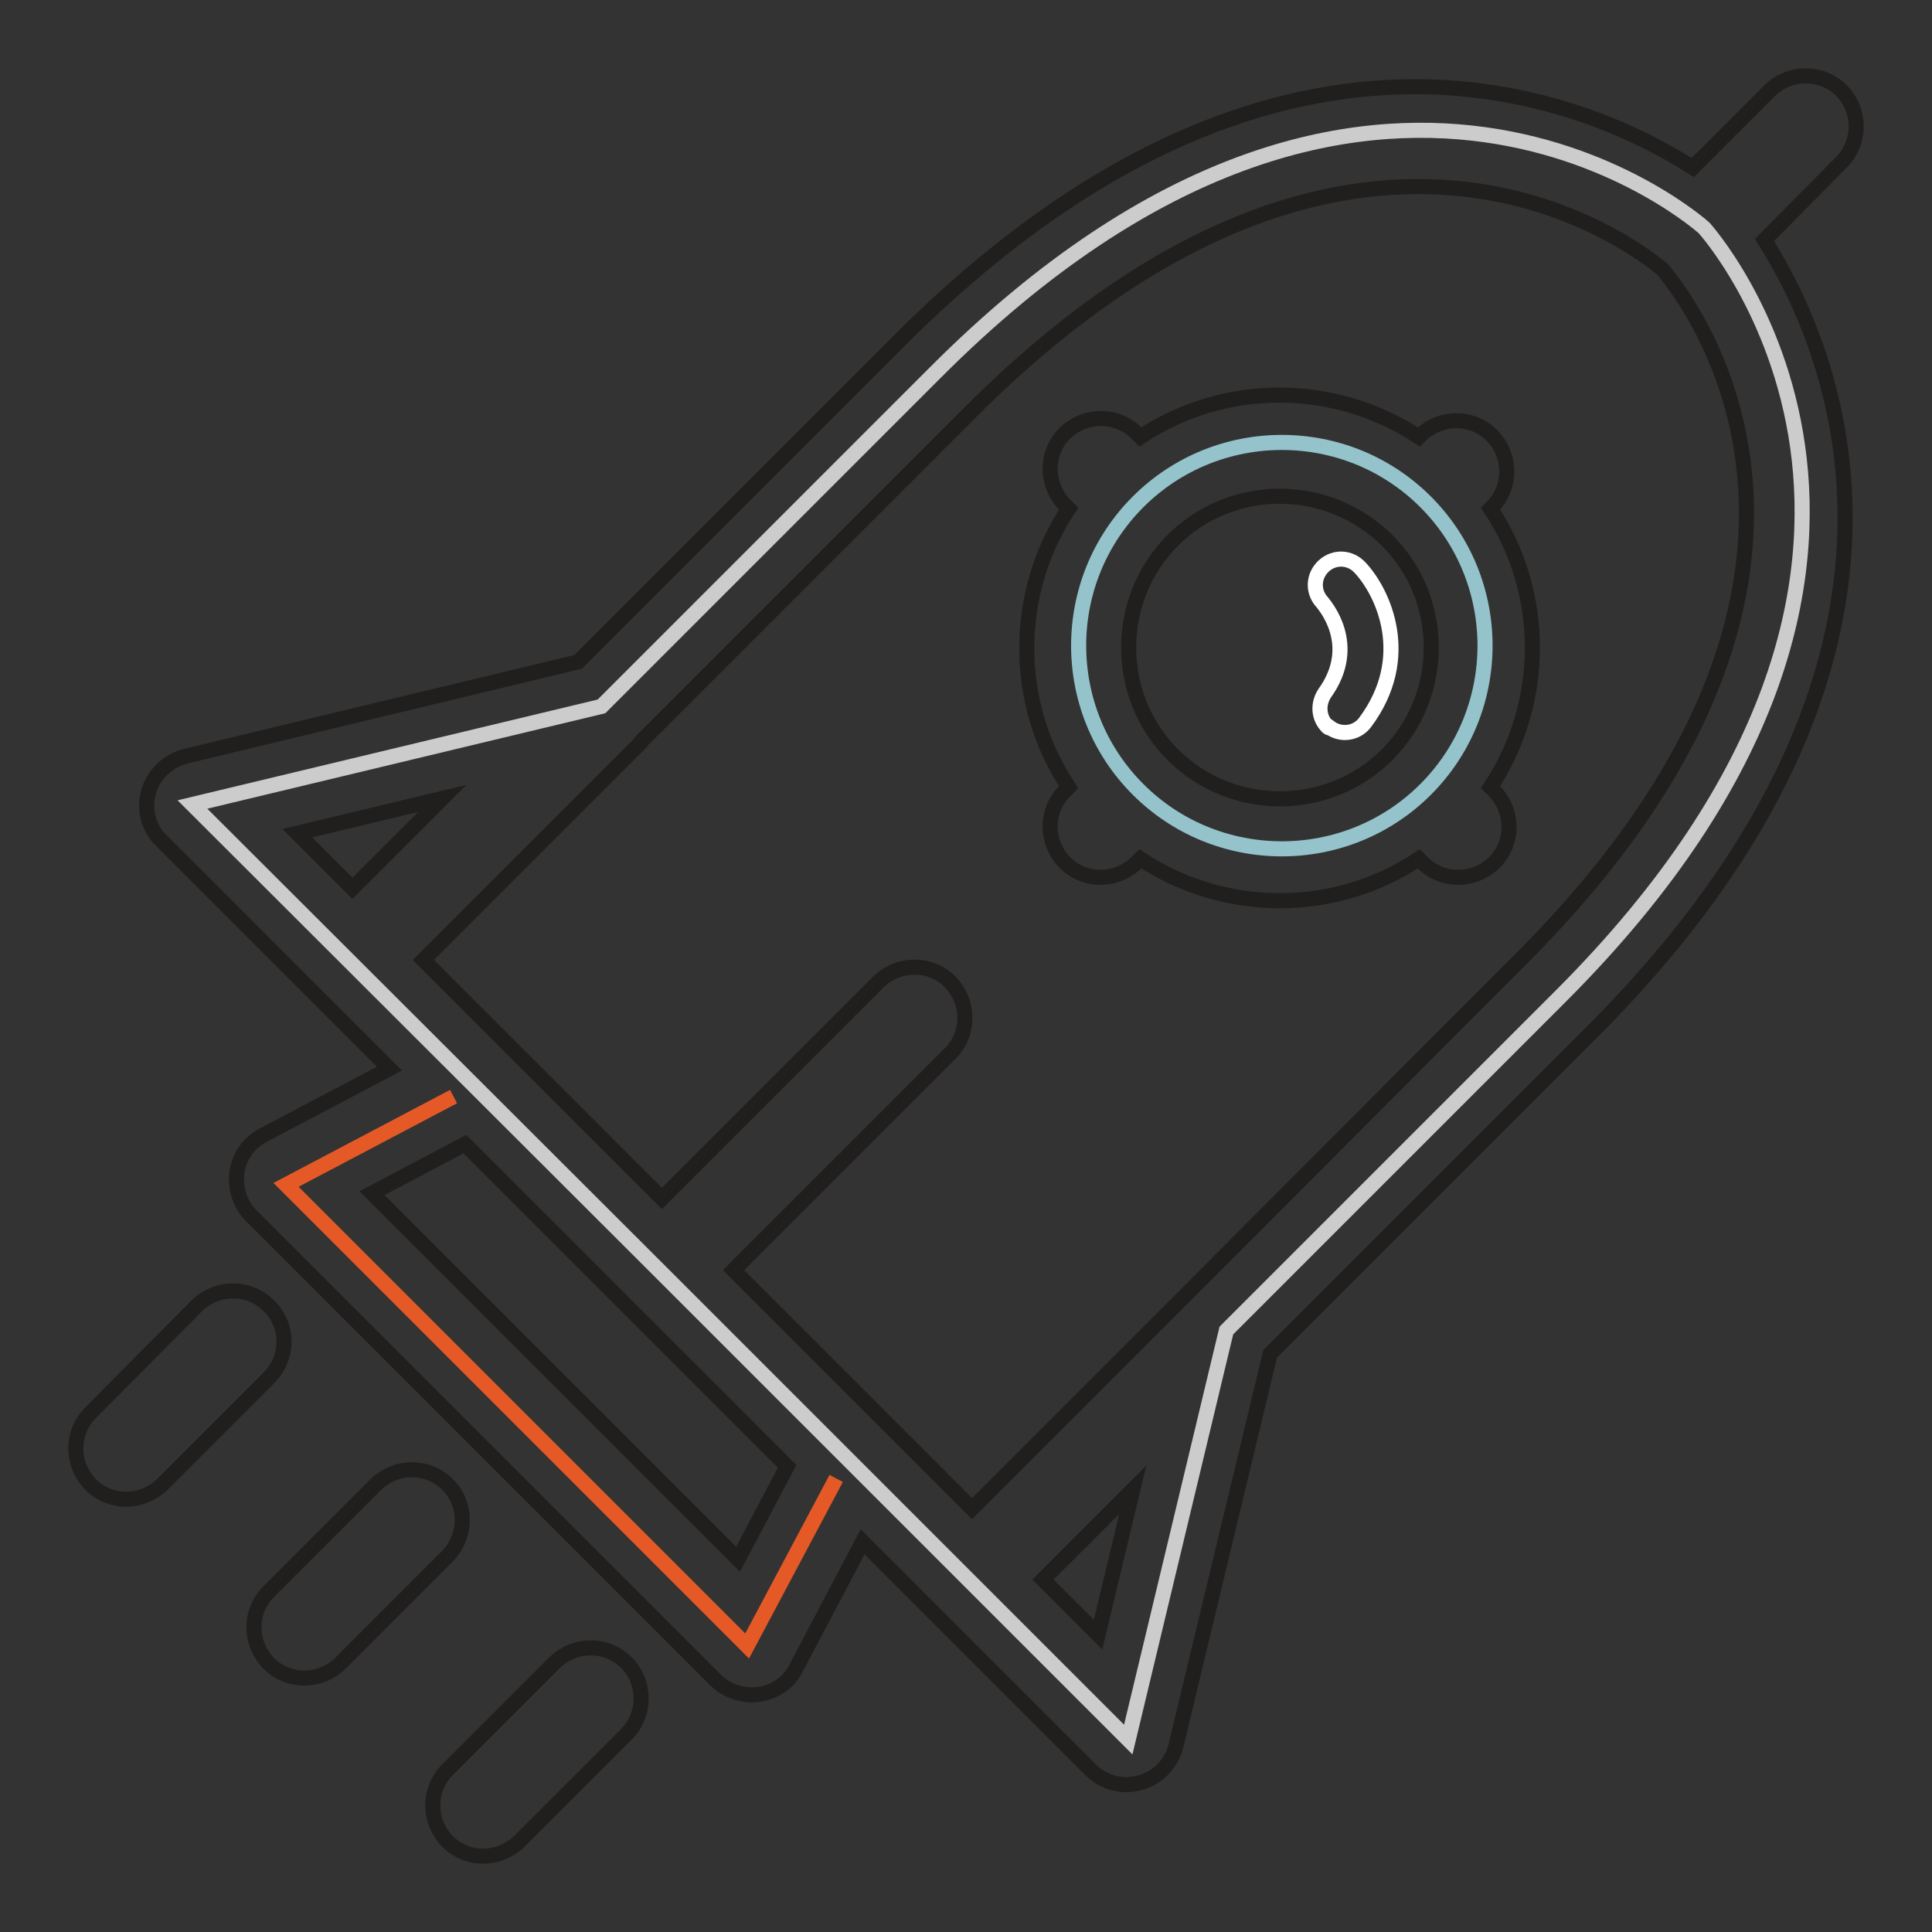
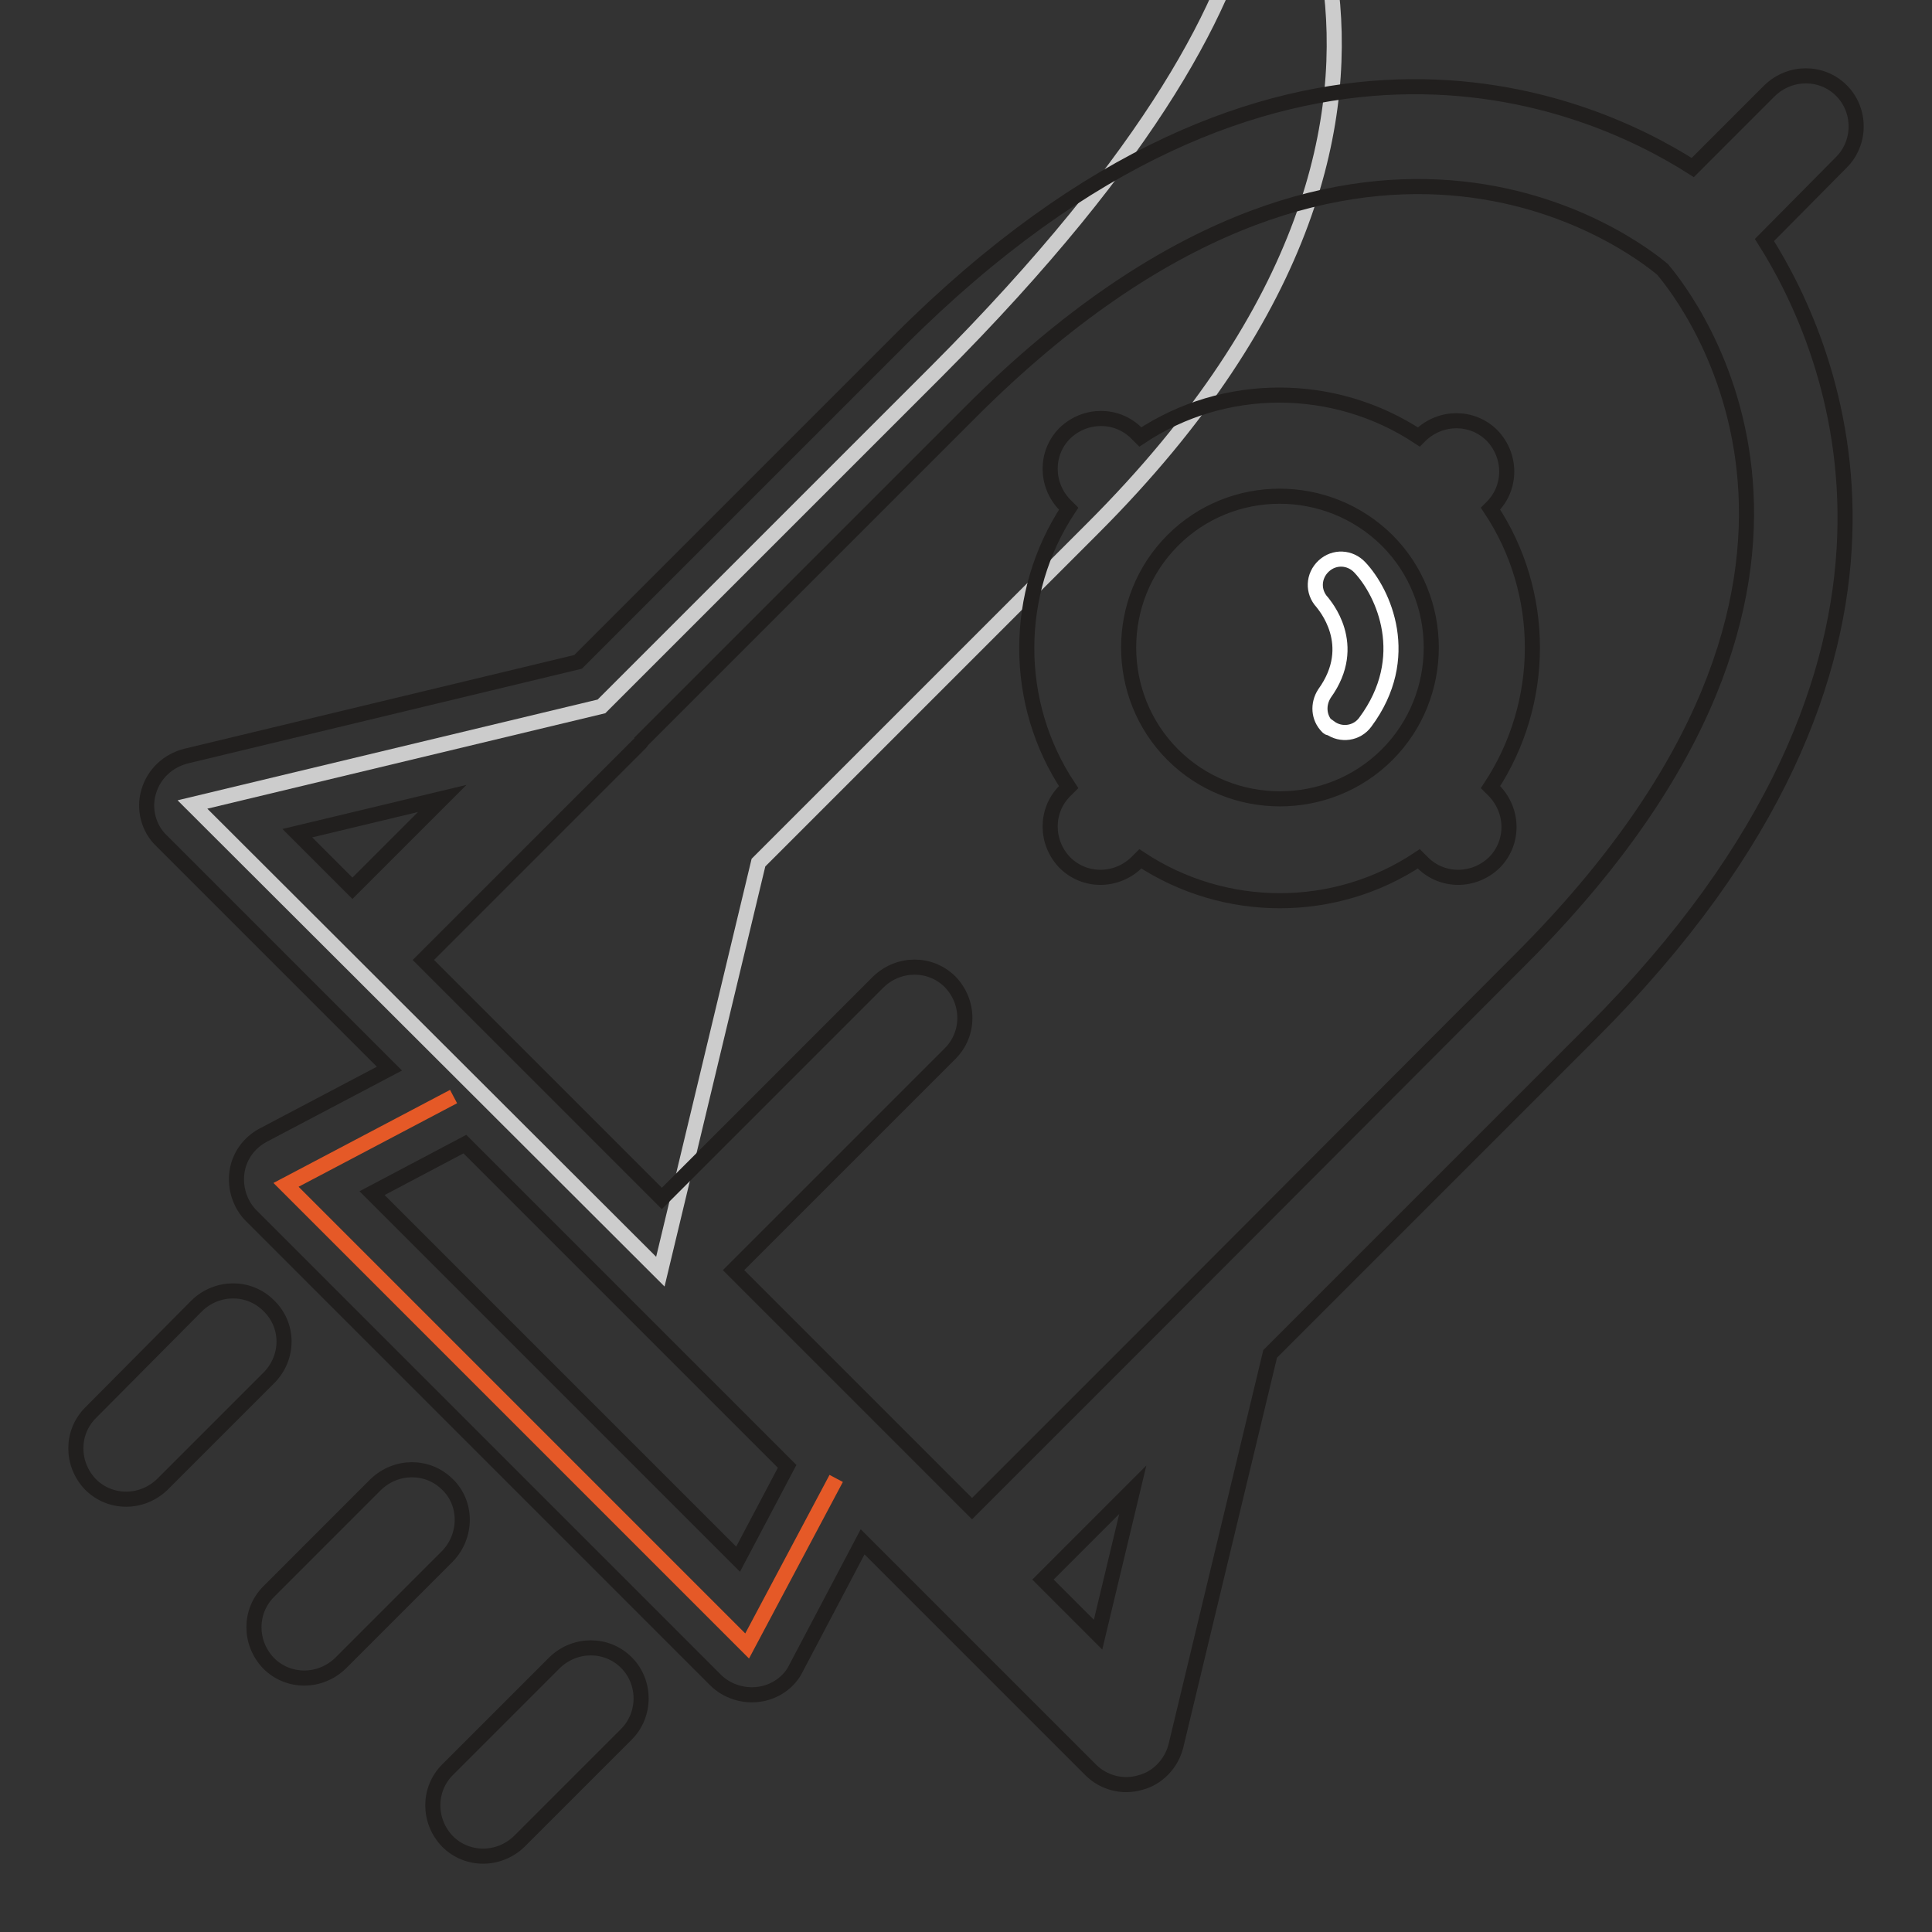
<svg xmlns="http://www.w3.org/2000/svg" version="1.1" x="0px" y="0px" viewBox="0 0 256 256" enable-background="new 0 0 256 256" xml:space="preserve">
  <rect x="0" y="0" width="256" height="256" fill="#333333" stroke="none" />
  <g>
    <path stroke-width="2" fill-opacity="0" stroke="#e55927" d="M110.8,195.9L99,218.1l-41.3-41.3L37.9,157l22.2-11.7" />
-     <path stroke-width="2" fill-opacity="0" stroke="#cccccc" d="M87.5,168.5l62,62l13-54.2l44.3-44.3c58.4-58.4,19-101.8,19-101.8S182.3-9.1,124,49.3L79.7,93.6l-54.2,13 L87.5,168.5L87.5,168.5z" />
-     <path stroke-width="2" fill-opacity="0" stroke="#94c3cb" d="M188.9,104.6c-10.5,10.5-27.6,10.5-38.1,0c-10.5-10.5-10.5-27.6,0-38.1c10.5-10.5,27.6-10.5,38.1,0 C199.4,77,199.4,94.1,188.9,104.6z" />
+     <path stroke-width="2" fill-opacity="0" stroke="#cccccc" d="M87.5,168.5l13-54.2l44.3-44.3c58.4-58.4,19-101.8,19-101.8S182.3-9.1,124,49.3L79.7,93.6l-54.2,13 L87.5,168.5L87.5,168.5z" />
    <path stroke-width="2" fill-opacity="0" stroke="#211f1e" d="M155.8,231.4l12.5-52l42.6-42.6c49.7-49.7,32.1-90.5,22.9-105L244,21.5c2.6-2.6,2.6-6.9,0-9.5 c-2.6-2.6-6.8-2.6-9.5,0l-10.2,10.2c-14.1-9-55.1-27.1-105.1,22.9L76.6,87.7l-52,12.5c-2.3,0.6-4.2,2.3-4.9,4.7 c-0.7,2.3,0,4.9,1.7,6.5l30.2,30.2l-16.7,8.8c-1.9,1-3.2,2.8-3.5,4.9c-0.3,2.1,0.4,4.3,1.9,5.8l61.5,61.5c1.5,1.5,3.7,2.2,5.8,1.9 c2.1-0.3,4-1.6,4.9-3.5l8.8-16.7l30.2,30.2c1.7,1.7,4.2,2.4,6.6,1.7C153.4,235.6,155.2,233.7,155.8,231.4L155.8,231.4z M220.3,35.7 c3.2,3.8,32.3,40.4-18.9,91.5l-43.6,43.7c-0.1,0.1-0.2,0.2-0.3,0.3l-28.7,28.7l-31.6-31.6l28.7-28.7c2.6-2.6,2.6-6.8,0-9.5 c-2.6-2.6-6.8-2.6-9.5,0l-28.7,28.7l-31.6-31.6l28.7-28.7c0.1-0.1,0.2-0.2,0.2-0.3l43.7-43.7C179.6,3.7,216.6,32.6,220.3,35.7z  M58.6,105.8l-11.9,11.9l-7.3-7.3L58.6,105.8z M97.8,206.6l-48.5-48.5l12.3-6.5l42.7,42.7L97.8,206.6z M138.2,209.3l11.9-11.9 l-4.6,19.2L138.2,209.3L138.2,209.3z M35.6,173c-2.6-2.6-6.8-2.6-9.5,0L12,187.2c-2.6,2.6-2.6,6.8,0,9.5c2.6,2.6,6.8,2.6,9.5,0 l14.2-14.2C38.3,179.8,38.3,175.6,35.6,173z M59.3,196.7c-2.6-2.6-6.8-2.6-9.5,0l-14.2,14.2c-2.6,2.6-2.6,6.8,0,9.5 c2.6,2.6,6.8,2.6,9.5,0l14.2-14.2C61.9,203.5,61.9,199.2,59.3,196.7z M83,220.3c-2.6-2.6-6.8-2.6-9.5,0l-14.2,14.2 c-2.6,2.6-2.6,6.8,0,9.5c2.6,2.6,6.8,2.6,9.5,0L83,229.8C85.6,227.2,85.6,222.9,83,220.3z" />
    <path stroke-width="2" fill-opacity="0" stroke="#211f1e" d="M141.1,66.9l0.5,0.5c-7.4,11.2-7.4,25.8,0,36.9l-0.5,0.5c-2.6,2.6-2.6,6.8,0,9.5c2.6,2.6,6.8,2.6,9.5,0 l0.5-0.5c11.2,7.4,25.8,7.4,36.9,0l0.5,0.5c2.6,2.6,6.8,2.6,9.5,0c2.6-2.6,2.6-6.8,0-9.5l-0.5-0.5c7.4-11.2,7.4-25.8,0-36.9 l0.2-0.2c2.6-2.6,2.6-6.8,0-9.5c-2.6-2.6-6.8-2.6-9.5,0l-0.2,0.2c-11.2-7.4-25.8-7.4-36.9,0l-0.5-0.5c-2.6-2.6-6.8-2.6-9.5,0 C138.5,60,138.5,64.2,141.1,66.9z M183.8,71.6c7.8,7.8,7.8,20.6,0,28.4s-20.6,7.8-28.4,0s-7.8-20.6,0-28.4S175.9,63.8,183.8,71.6z" />
    <path stroke-width="2" fill-opacity="0" stroke="#ffffff" d="M175.9,96.3c-1.2-1.2-1.3-3-0.4-4.4c4.7-6.5-0.1-11.8-0.3-12.1c-1.3-1.4-1.2-3.5,0.2-4.8 c1.4-1.3,3.5-1.2,4.8,0.2c3.1,3.3,7.1,11.9,0.7,20.5c-1.1,1.5-3.2,1.8-4.7,0.7C176.1,96.5,176,96.4,175.9,96.3z" />
  </g>
</svg>